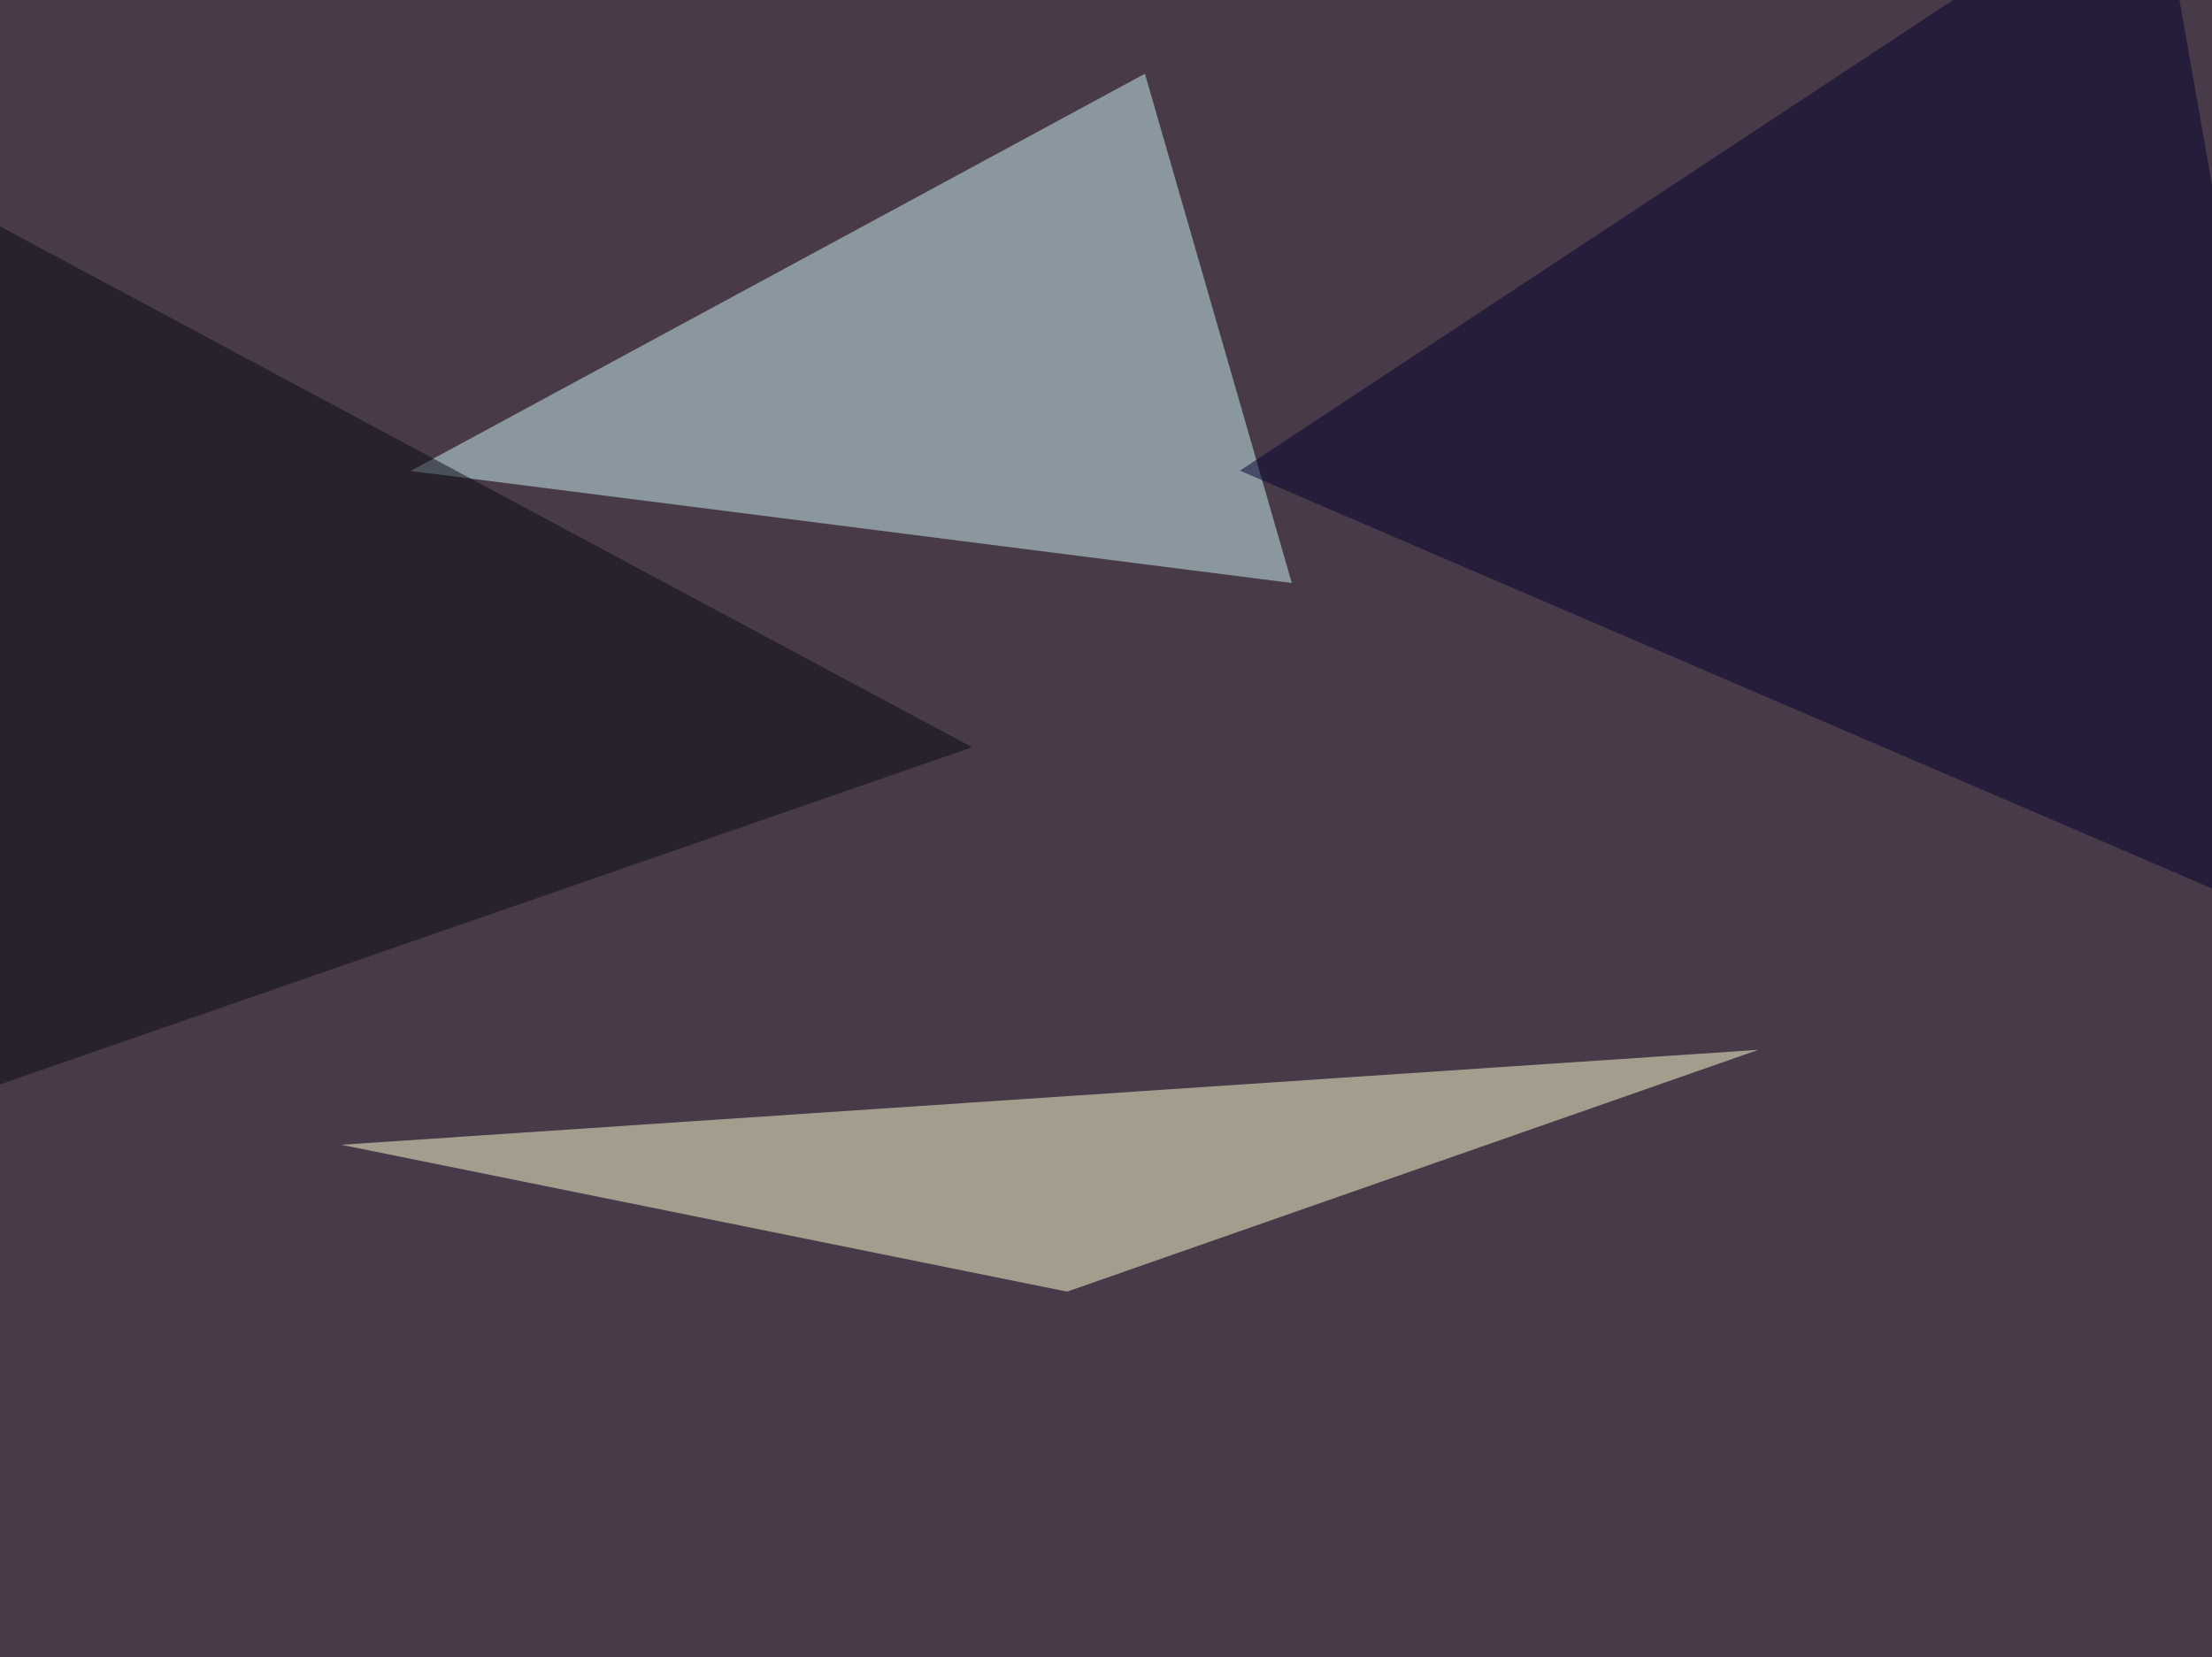
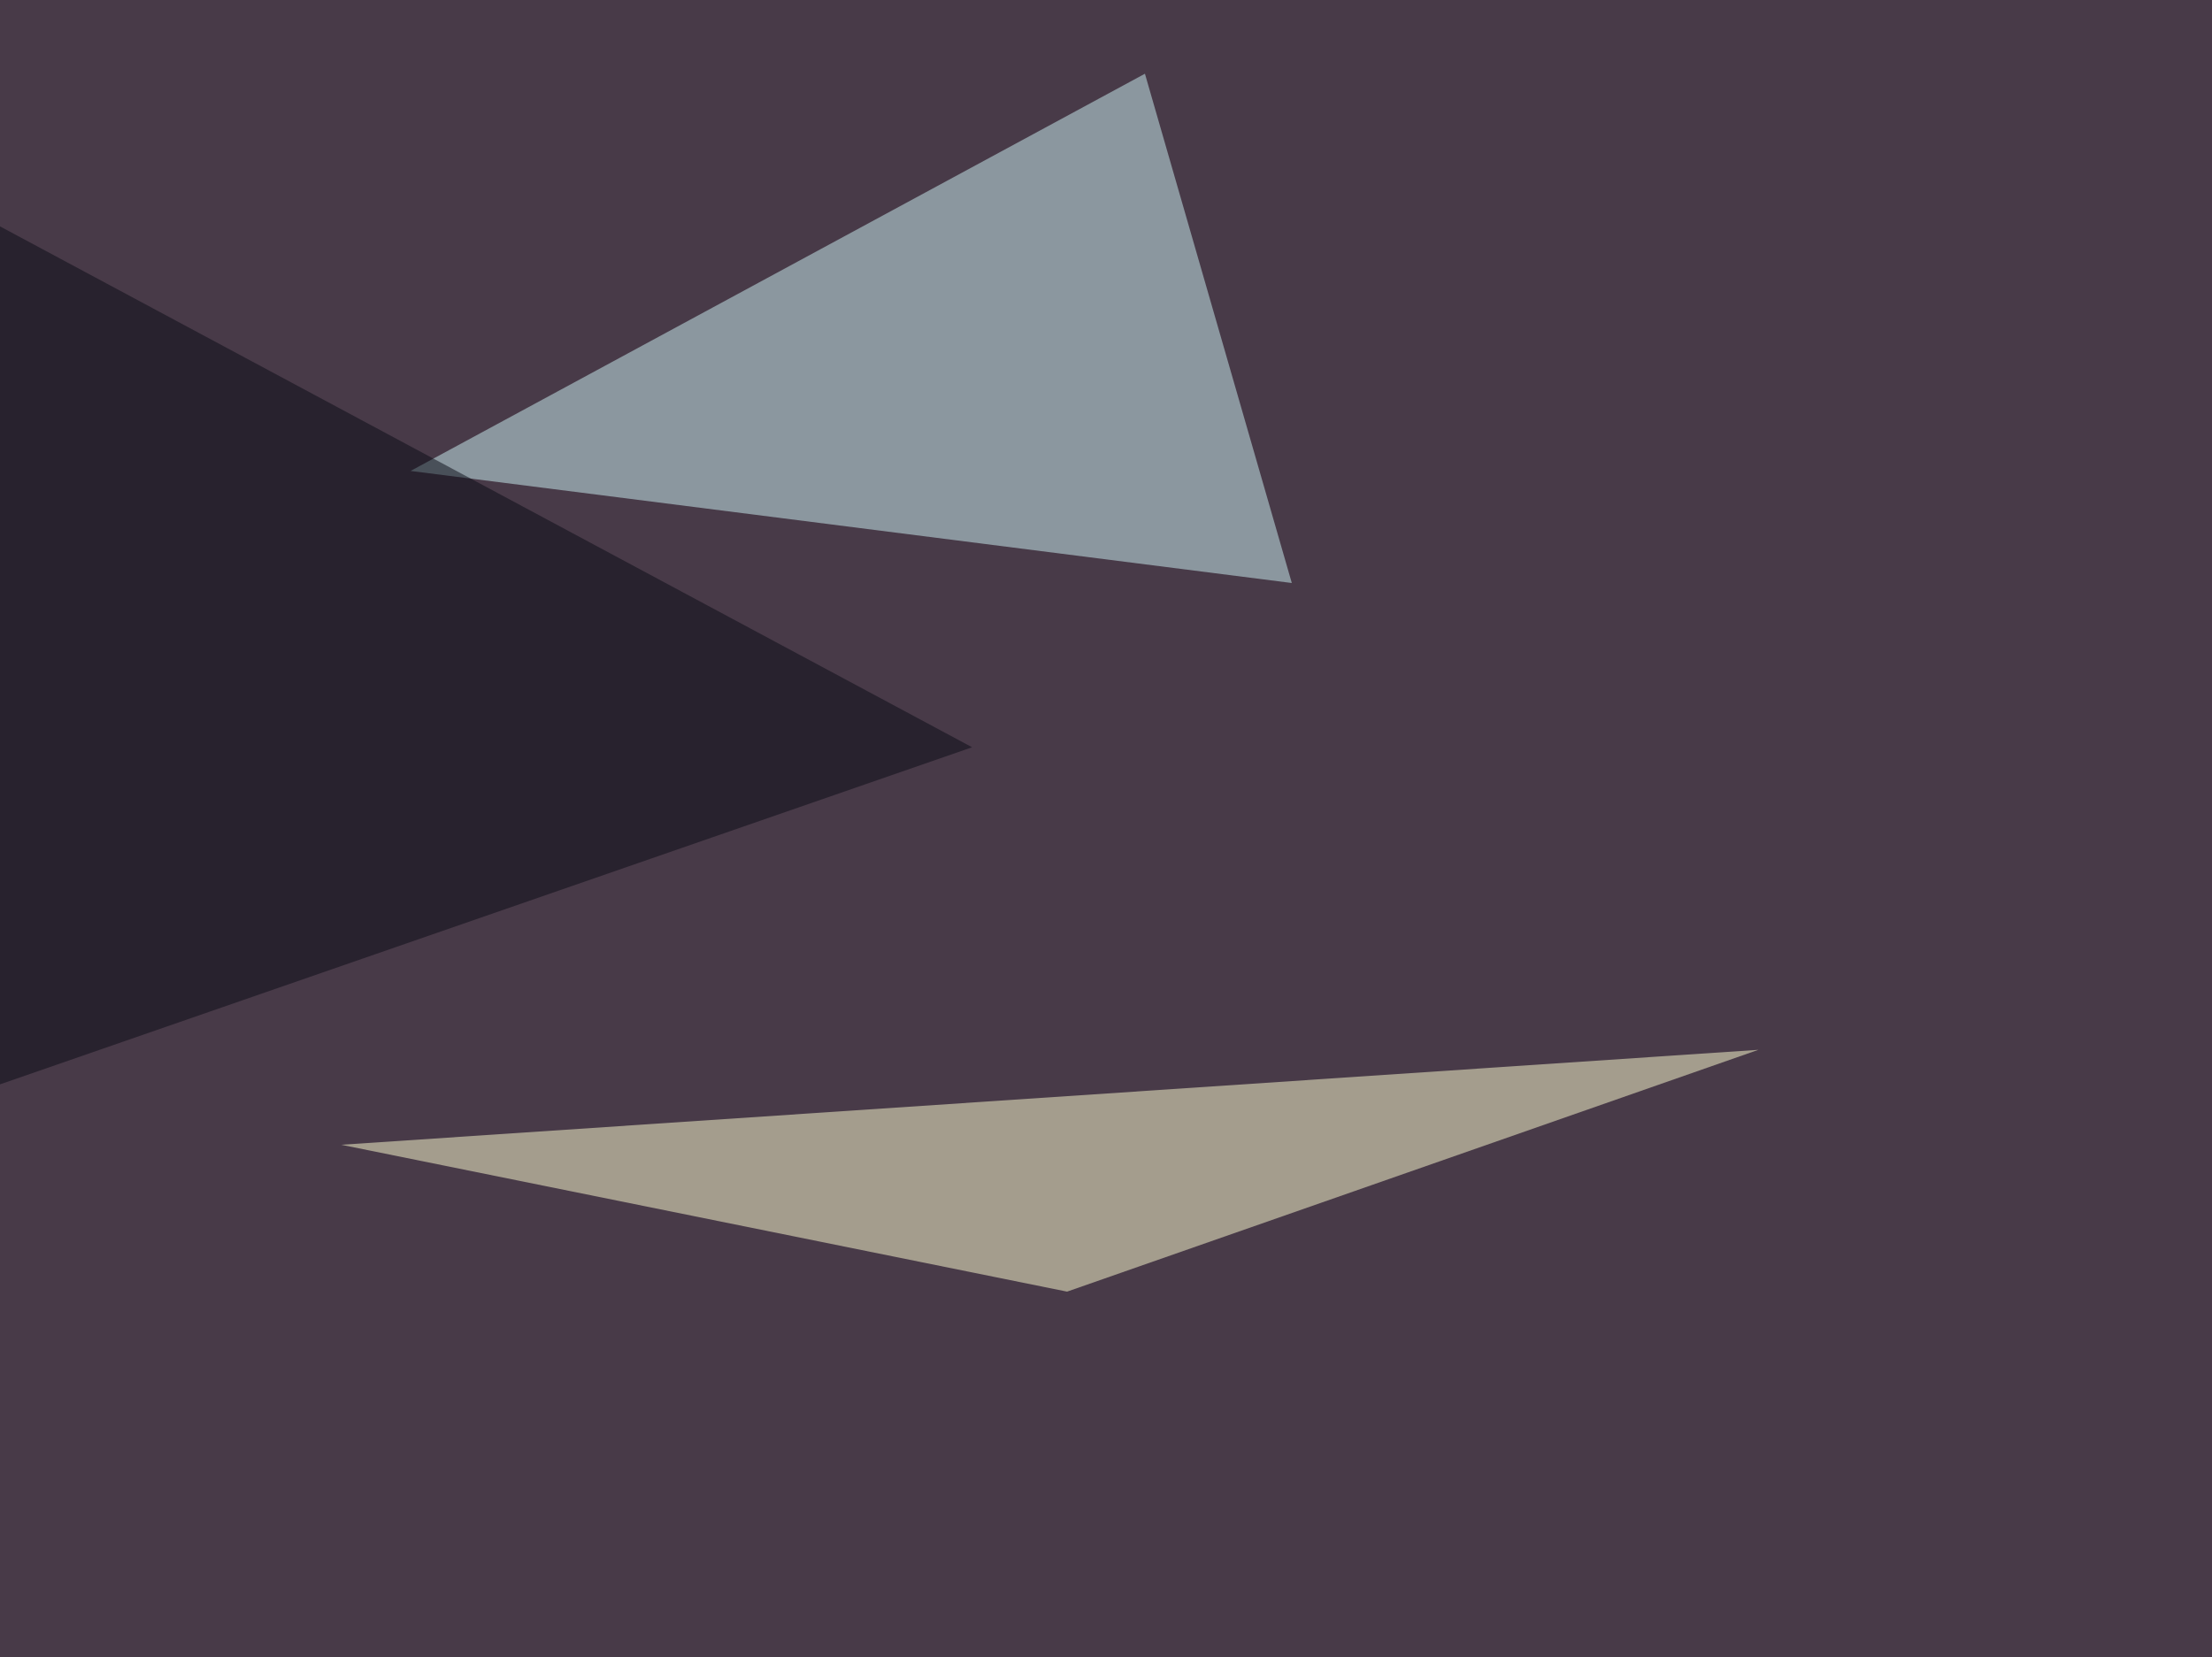
<svg xmlns="http://www.w3.org/2000/svg" width="750" height="562">
  <filter id="a">
    <feGaussianBlur stdDeviation="55" />
  </filter>
  <rect width="100%" height="100%" fill="#483a48" />
  <g filter="url(#a)">
    <g fill-opacity=".5">
      <path fill="#cff4f7" d="M139.2 159.7l298.8 38L388.2 25z" />
      <path fill="#ffffd2" d="M596.2 356l-480.5 32.2L361.8 438z" />
-       <path fill="#04002f" d="M795.4 320.8L731-45.4l-310.6 205z" />
      <path fill="#090a14" d="M329.6 253.4l-363.3 126-3-322.3z" />
    </g>
  </g>
</svg>